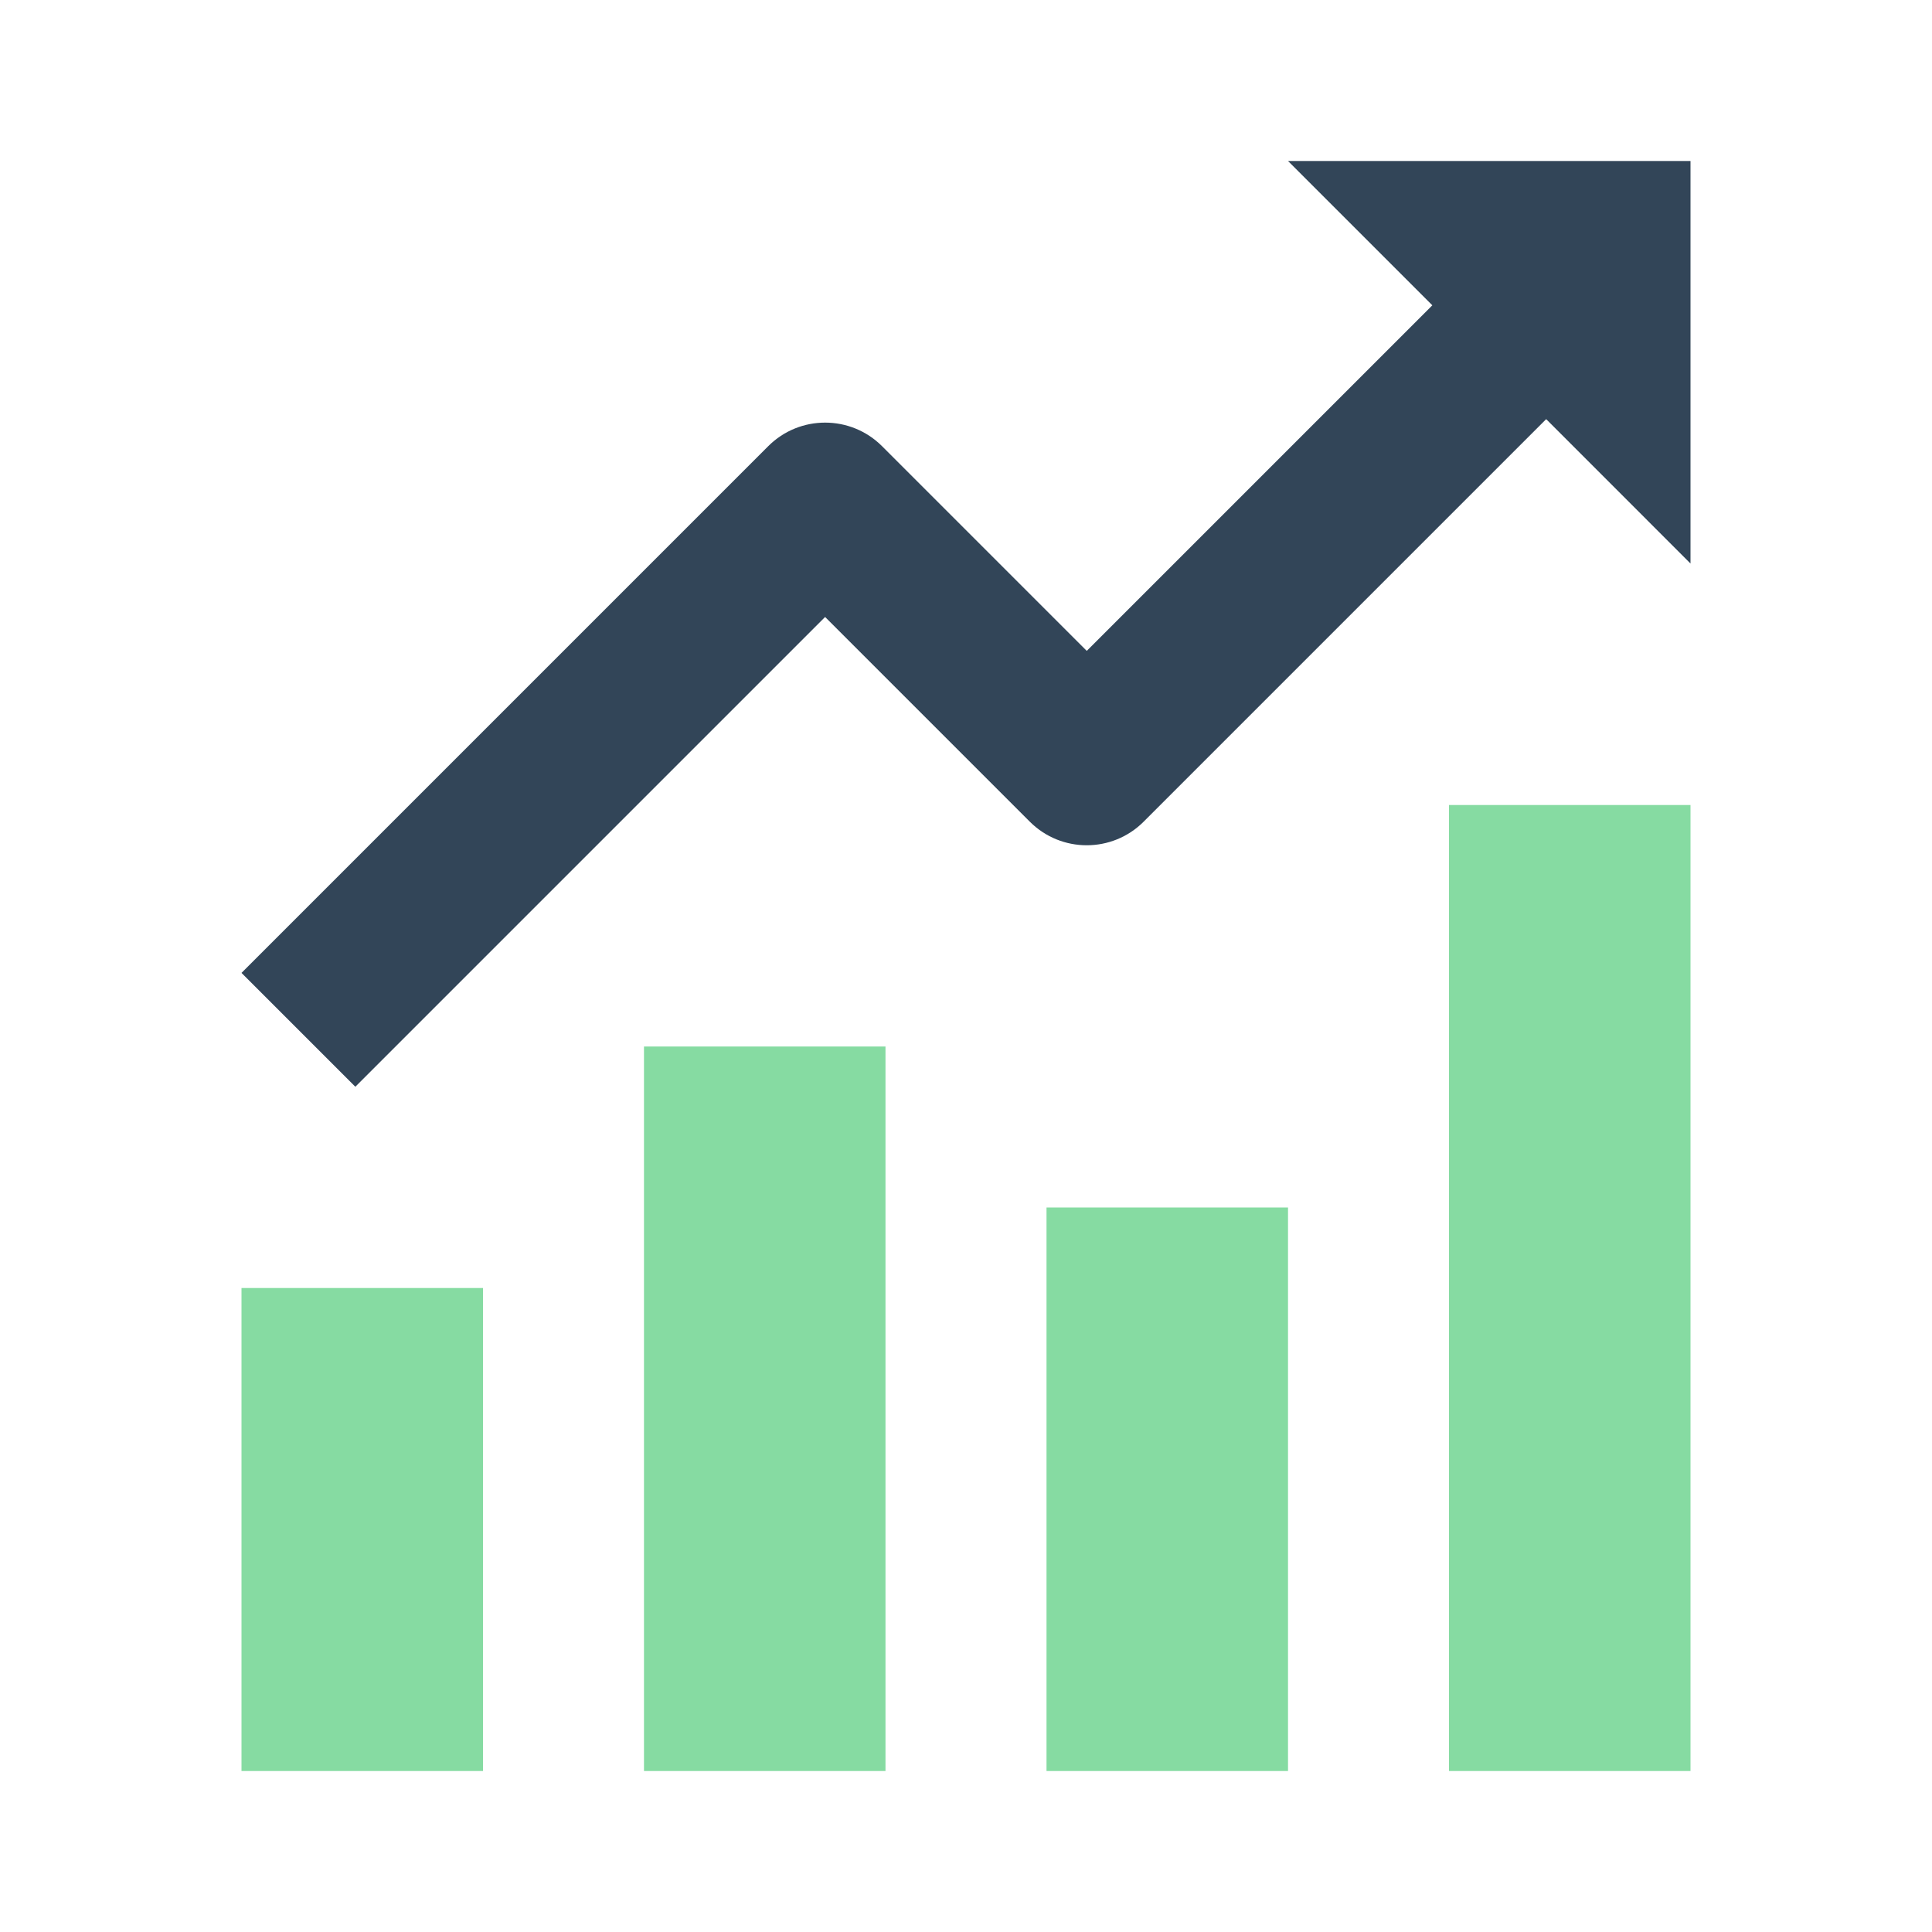
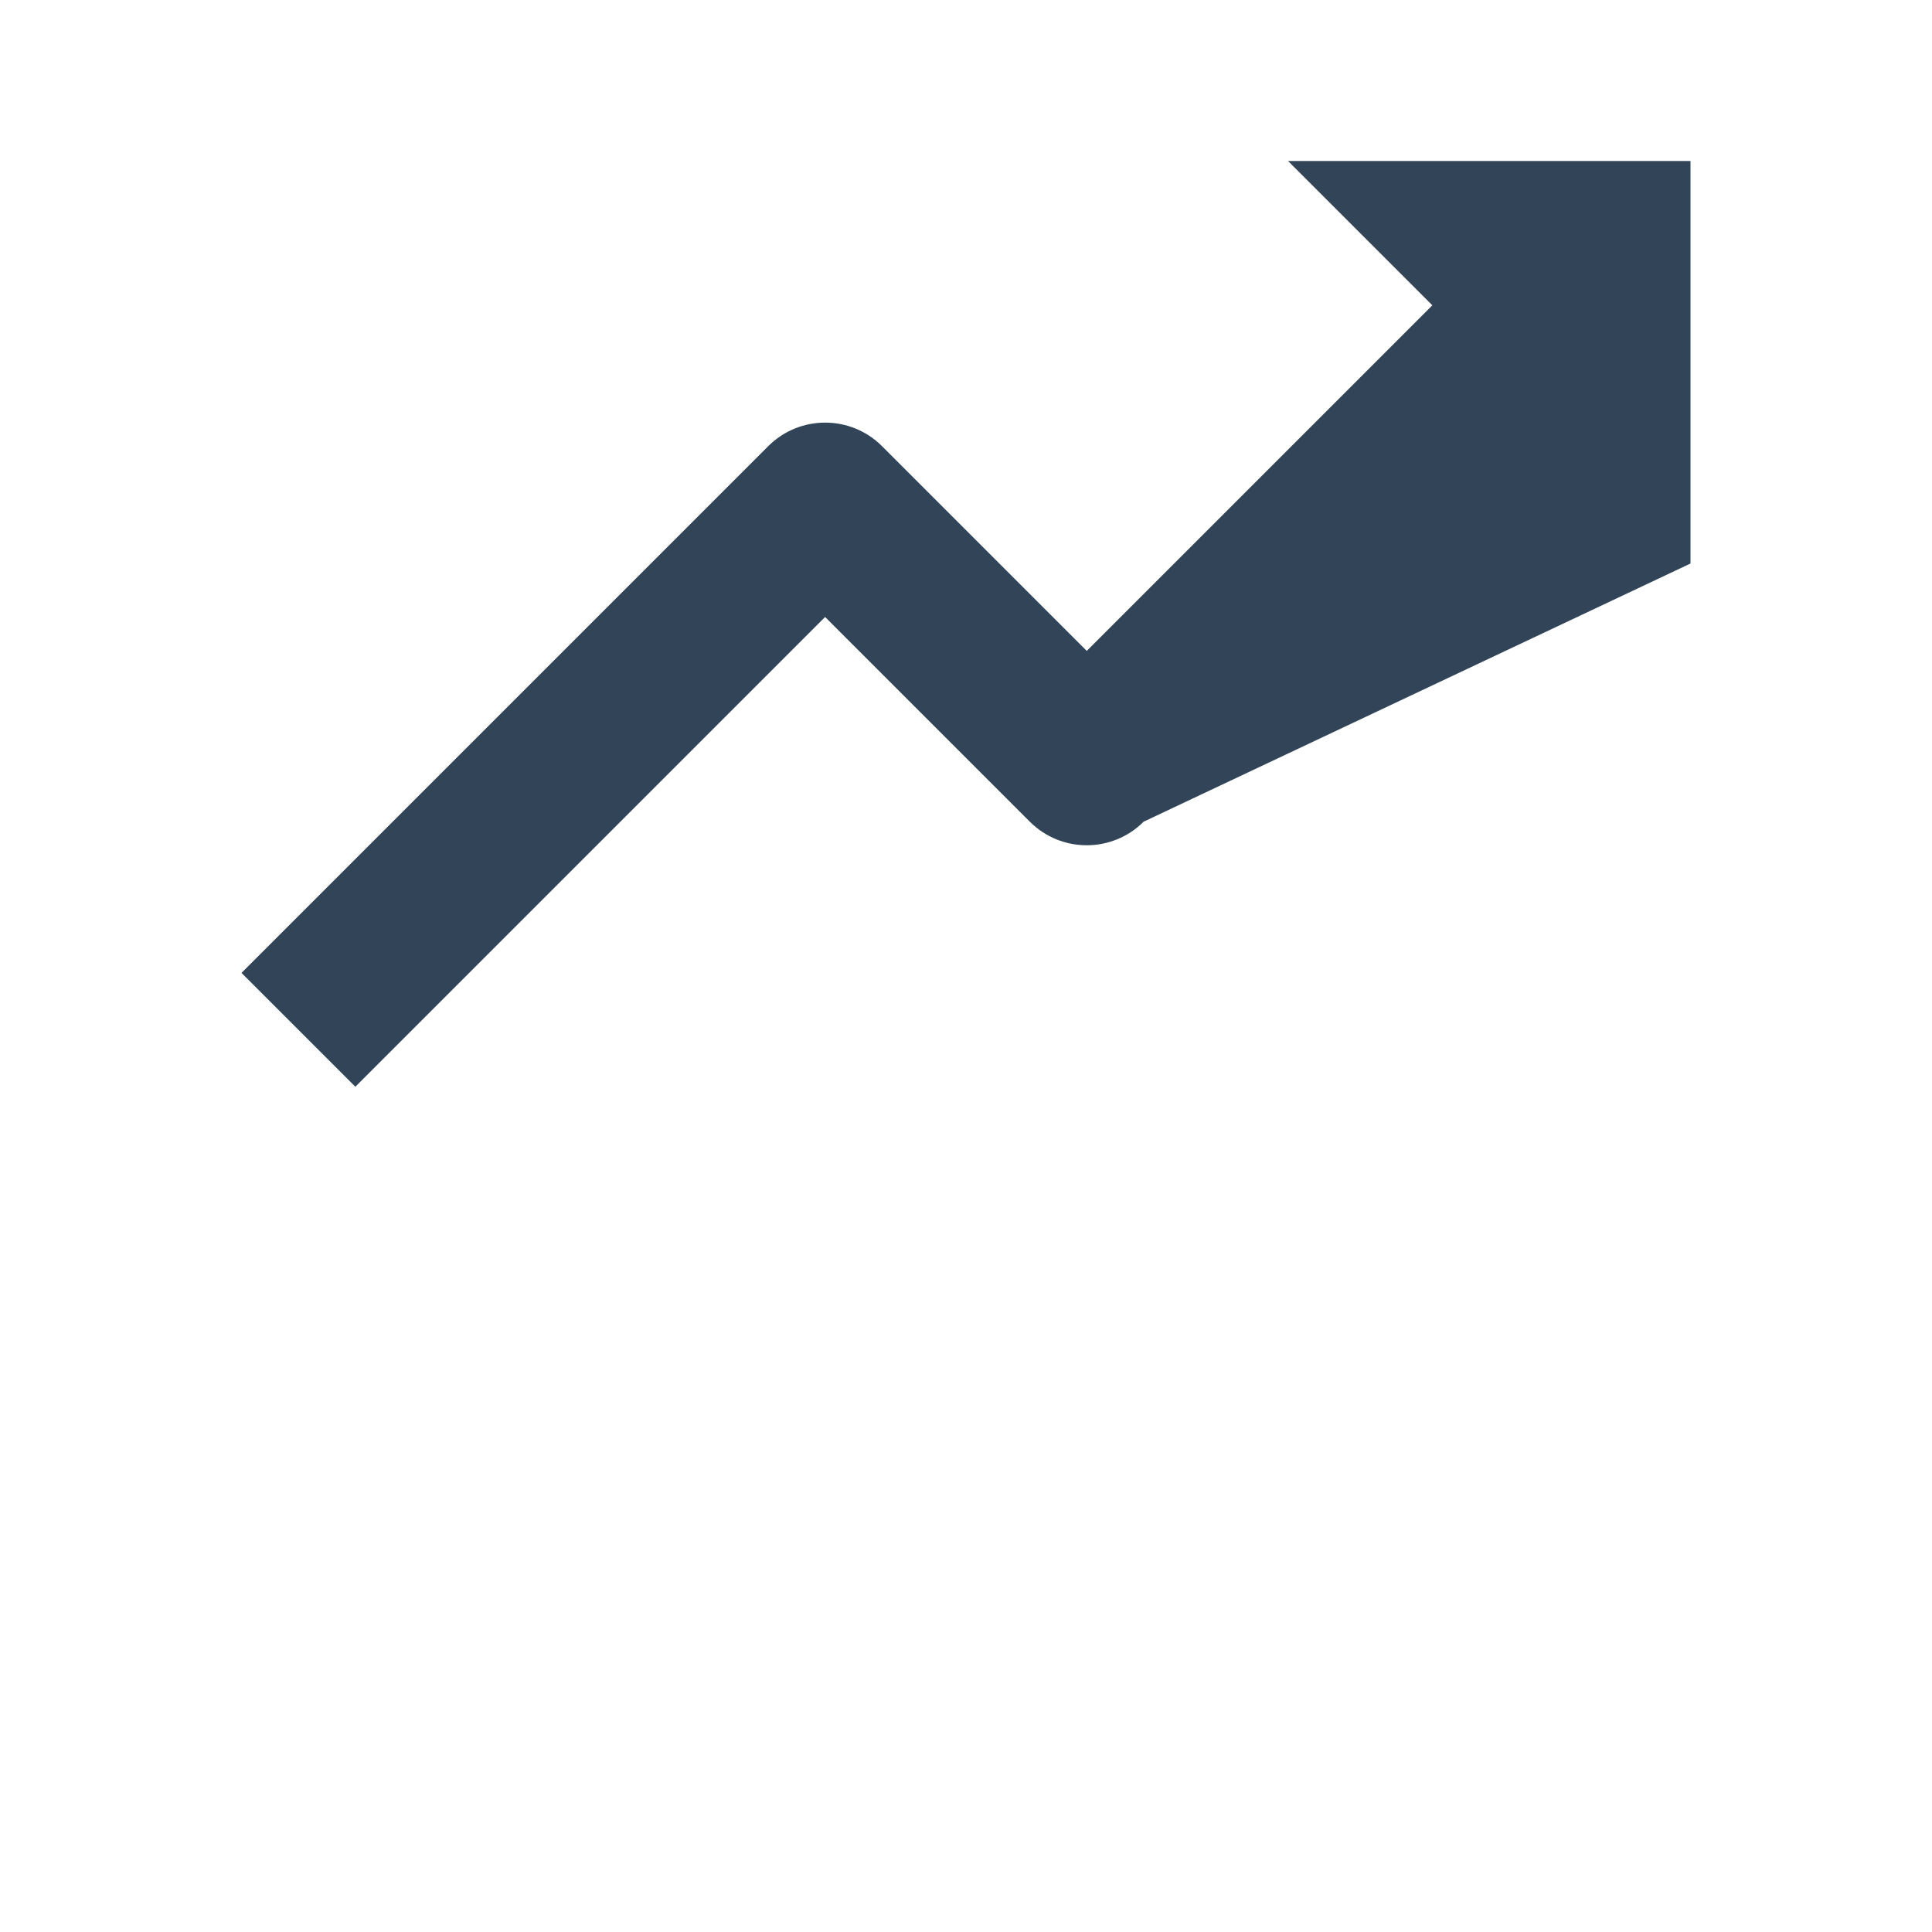
<svg xmlns="http://www.w3.org/2000/svg" width="40" height="40" viewBox="0 0 40 40" fill="none">
-   <path d="M35 16.667H30V36.667H35V16.667Z" fill="#86DBA2" />
-   <path d="M18.333 21.667H13.333V36.667H18.333V21.667Z" fill="#86DBA2" />
-   <path d="M10 26.667H5V36.667H10V26.667Z" fill="#86DBA2" />
-   <path d="M21.667 25H26.667V36.667H21.667V25Z" fill="#86DBA2" />
-   <path d="M26.667 3.333H35V11.667L32.012 8.678L23.678 17.012C23.027 17.663 21.972 17.663 21.321 17.012L17.083 12.774L7.357 22.5L5 20.143L15.905 9.238C16.555 8.587 17.611 8.587 18.262 9.238L22.5 13.476L29.655 6.321L26.667 3.333Z" fill="#324558" />
+   <path d="M26.667 3.333H35V11.667L23.678 17.012C23.027 17.663 21.972 17.663 21.321 17.012L17.083 12.774L7.357 22.5L5 20.143L15.905 9.238C16.555 8.587 17.611 8.587 18.262 9.238L22.5 13.476L29.655 6.321L26.667 3.333Z" fill="#324558" />
</svg>